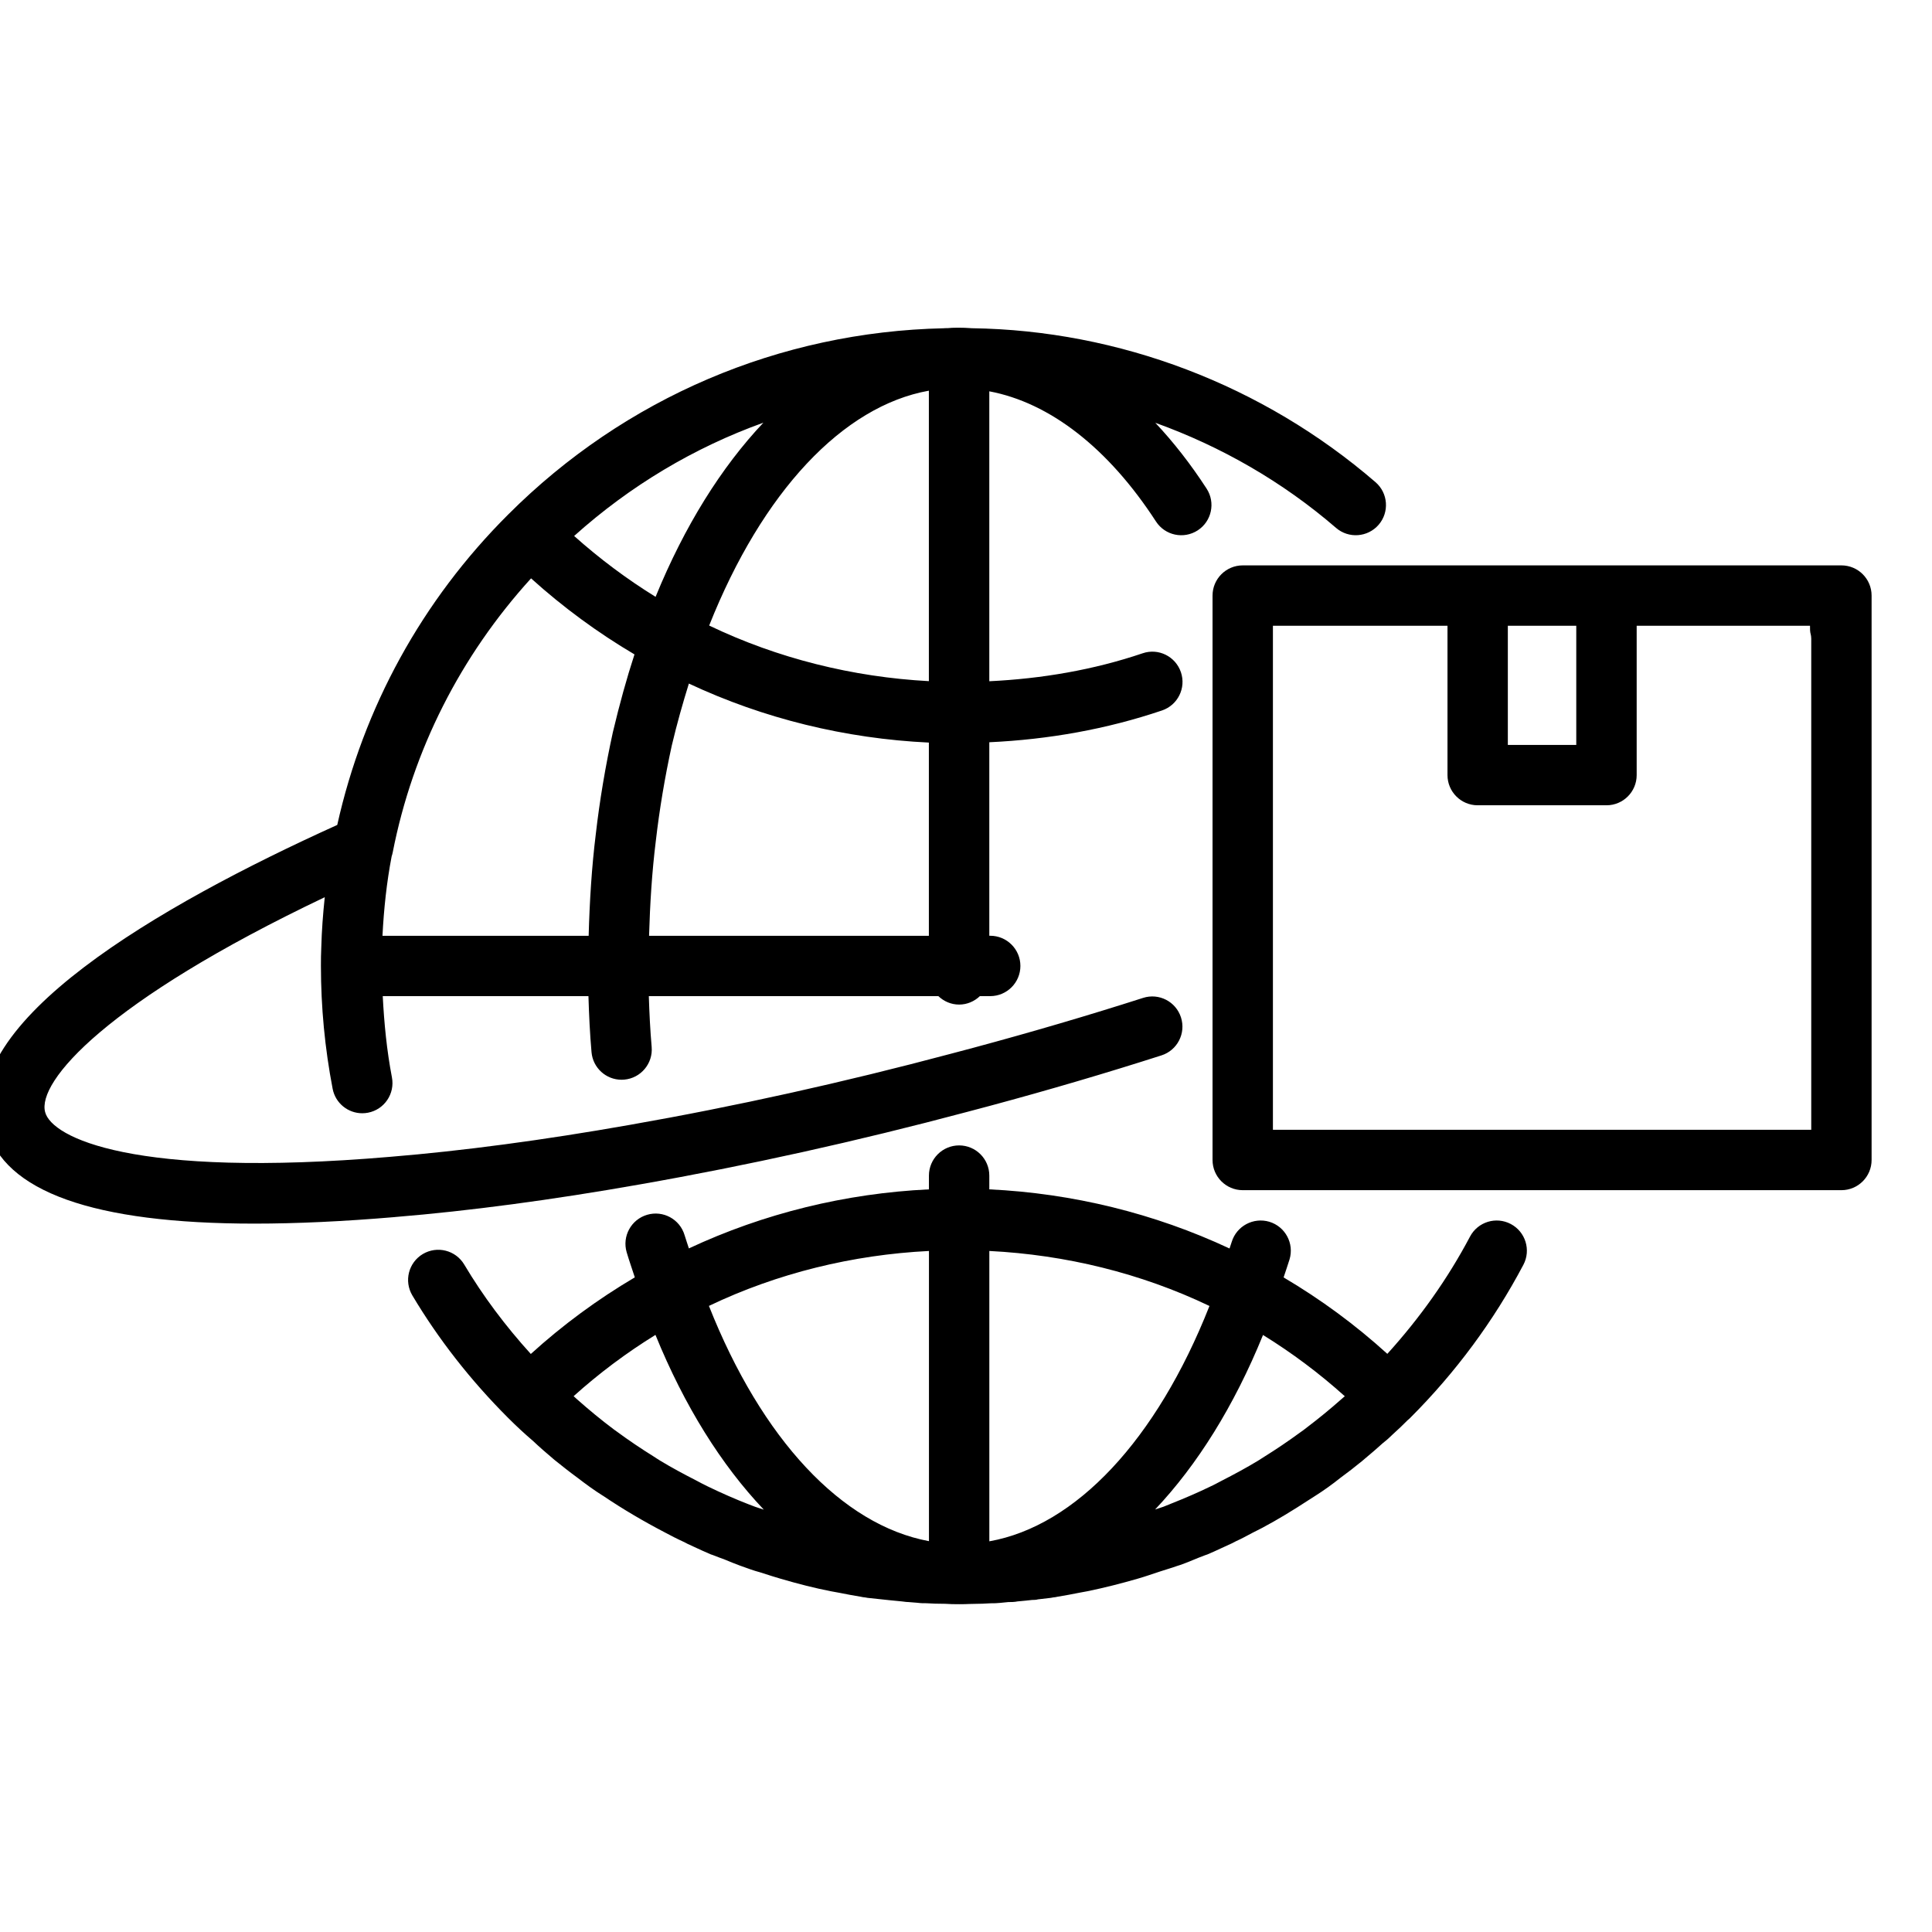
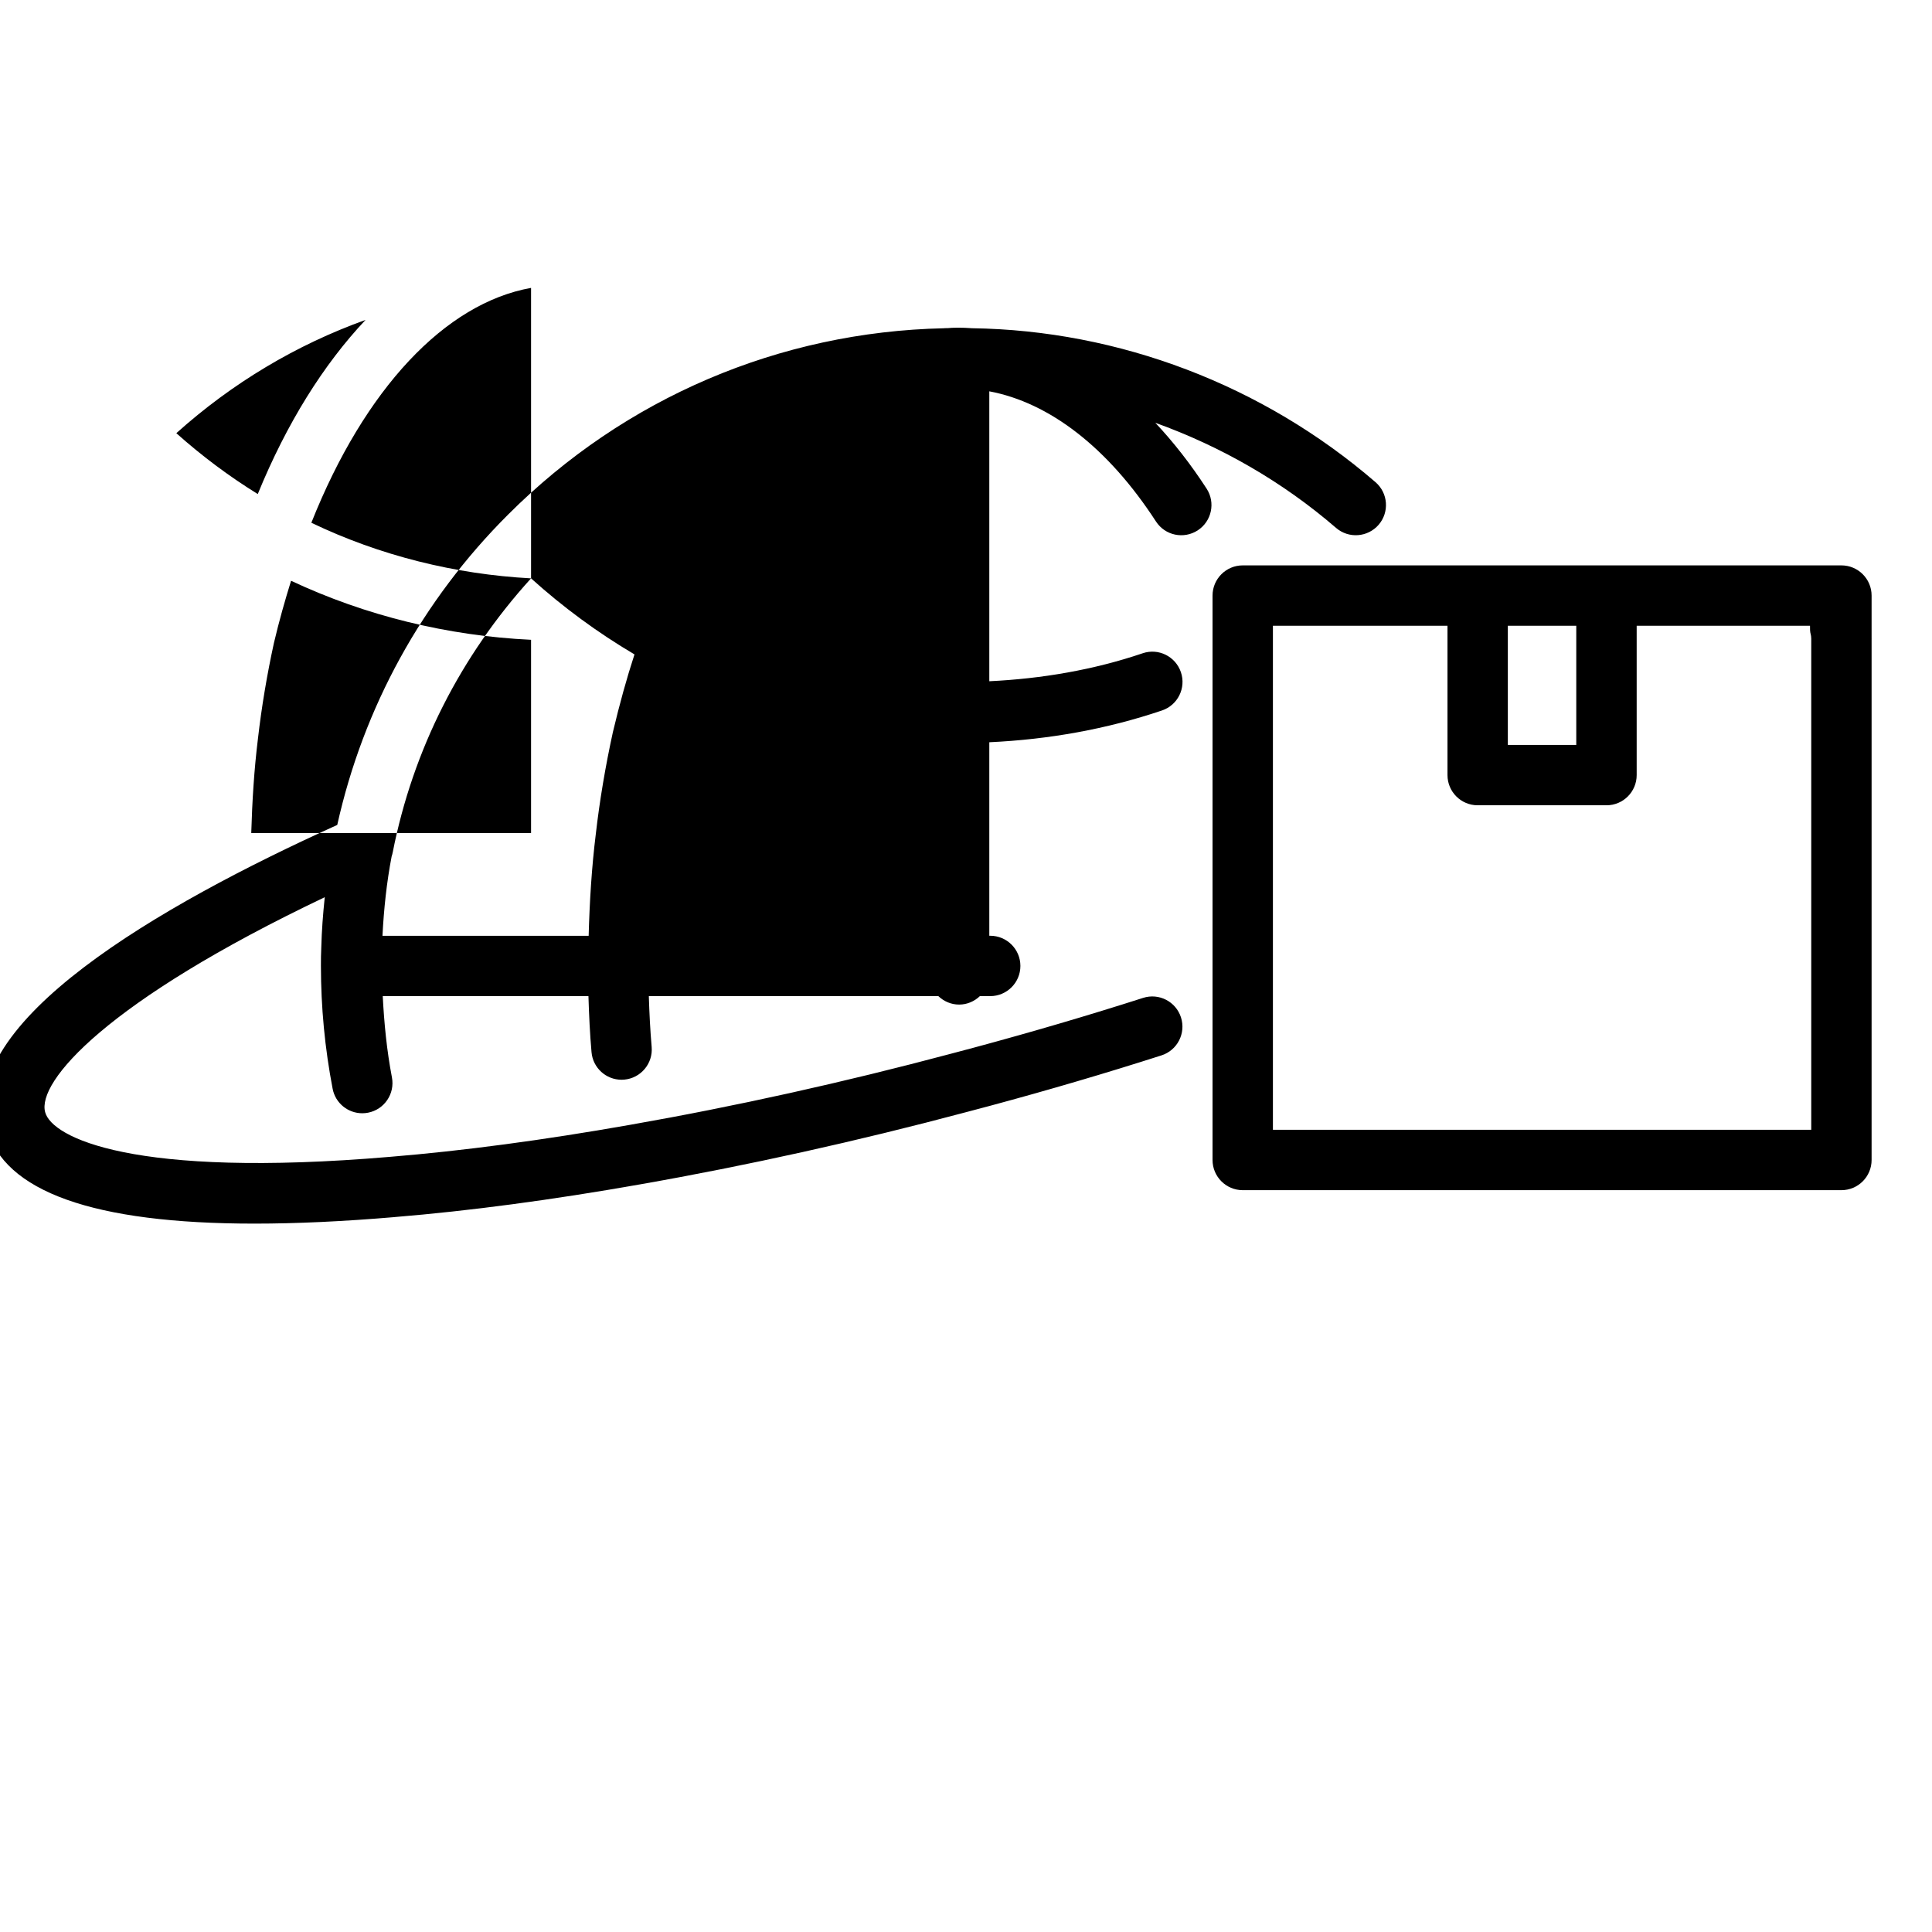
<svg xmlns="http://www.w3.org/2000/svg" data-name="Layer 1" viewBox="0 0 64 64" id="Layer_1">
-   <path d="m42.05 40.473c-.528-.157-1.086.138-1.248.667-.023.074-.049.145-.072.218-2.484-1.163-5.198-1.828-7.958-1.959v-.456c0-.552-.448-1-1-1s-1 .448-1 1v.456c-2.758.131-5.47.795-7.952 1.956-.045-.148-.098-.288-.142-.438-.156-.53-.712-.832-1.243-.675-.529.157-.832.713-.675 1.243.085.288.18.553.269.829-1.236.73-2.389 1.578-3.445 2.538-.843-.929-1.586-1.921-2.206-2.963-.283-.474-.895-.63-1.371-.348-.475.283-.63.896-.348 1.371.864 1.45 1.931 2.815 3.171 4.055.278.279.568.546.828.767.212.202.434.393.706.624.254.204.51.407.754.585.286.22.571.428.835.593.008.005.016.009.024.014.656.443 1.336.842 2.033 1.206.206.111.418.22.665.333.031.019.064.036.097.051l.199.092c.187.087.38.176.578.26.017.007.038.011.056.018.136.057.277.103.415.157.161.065.321.135.487.194.246.09.493.178.658.22.046.017.085.025.13.041.186.06.371.12.559.174.599.176 1.148.314 1.659.414.002 0 .004 0 .005.001.096.019.192.035.289.053.236.046.472.093.708.13.05.012.101.02.152.024.024.005.054.011.071.013l.741.079c.132.014.265.027.398.039.107.017.193.021.188.019l.324.026c.122.016.229.017.292.015.189.012.382.019.631.019.156.012.301.013.457.013.002 0 .003.001.005.001s.003-.001.005-.001c.125 0 .24-.002.323-.007.046-.001.092 0 .138-.003.208 0 .416-.01.57-.02.106 0 .229-.002.315-.013l.275-.027c.074 0 .212 0 .312-.023l.039-.003c.08-.007.16-.015.24-.023.013-.002.021 0 .035-.004l.16-.017c.066 0 .149-.004.197-.02l.429-.05c.01-.001.046-.008.074-.014.05-.004.1-.012.149-.024.244-.038.485-.086.726-.133.085-.016.17-.029.254-.047.005-.001.01-.002.015-.003.566-.116 1.12-.258 1.665-.416.253-.073.5-.16.749-.242.185-.062.376-.114.557-.18.033-.009.064-.02.095-.03.2-.07.393-.151.587-.232.078-.031.157-.058.234-.09.027-.009.055-.017.081-.028.16-.067.312-.138.463-.208l.355-.163c.046-.022.093-.046.139-.072.183-.081.347-.174.518-.264.115-.06.232-.115.346-.176.003-.002.008-.004.011-.006.49-.261.997-.569 1.523-.913.06-.039.121-.075.18-.115.01-.006.018-.011.028-.018.302-.19.593-.402.837-.598.245-.179.493-.371.734-.569.029-.024.056-.05.085-.073.205-.171.408-.344.596-.516.122-.095.244-.204.342-.303.167-.148.318-.296.474-.452.03-.024.06-.05.087-.078 1.504-1.503 2.765-3.209 3.748-5.07.258-.488.071-1.093-.417-1.351-.489-.259-1.093-.071-1.351.417-.741 1.402-1.666 2.7-2.739 3.884-1.054-.958-2.204-1.805-3.436-2.532.064-.198.134-.391.196-.595.16-.528-.138-1.087-.667-1.248zm2.477 5.797c-.037.034-.075.064-.112.097-.358.316-.726.618-1.103.904-.043.032-.083.067-.127.098-.04.032-.089.061-.13.093-.38.278-.769.541-1.166.789-.071.044-.146.095-.215.137-.395.239-.801.457-1.211.667-.124.063-.244.133-.372.189-.006.003-.011.006-.017.009-.408.196-.823.376-1.243.542-.096.039-.192.08-.289.117-.091.034-.186.059-.278.092 1.396-1.476 2.618-3.427 3.575-5.781.965.596 1.871 1.275 2.71 2.03-.008.007-.012.01-.02.017zm-19.698 3.574c-.467-.181-.926-.383-1.377-.601-.133-.062-.269-.137-.402-.207-.402-.206-.801-.419-1.188-.654-.069-.041-.136-.088-.204-.131-.418-.261-.829-.536-1.228-.831-.032-.024-.062-.042-.095-.068-.422-.316-.831-.654-1.229-1.007-.035-.033-.068-.06-.104-.095.839-.755 1.746-1.434 2.711-2.03.96 2.358 2.186 4.312 3.589 5.789-.093-.033-.19-.059-.282-.093-.062-.023-.126-.046-.19-.072zm15.236-6.582c-1.754 4.444-4.433 7.289-7.292 7.796v-9.618c2.525.127 5.021.735 7.292 1.822zm-9.292 7.791c-2.883-.535-5.539-3.373-7.289-7.793 2.27-1.086 4.765-1.694 7.289-1.82z" />
-   <path d="m13.082 40.316c2.472-.203 5.205-.567 8.121-1.082 3.554-.624 7.196-1.431 10.819-2.397l.798-.212c1.931-.52 3.833-1.08 5.655-1.664.526-.168.815-.731.647-1.257s-.731-.817-1.257-.647c-1.792.574-3.664 1.125-5.606 1.648l-.746.198c-3.573.953-7.159 1.748-10.656 2.361-2.856.504-5.527.86-7.94 1.058-8.53.725-11.199-.646-11.421-1.479-.277-1.008 2.021-3.676 9.262-7.122-.059.556-.101 1.113-.115 1.663-.011.208-.012.406-.012.614 0 1.36.13 2.729.388 4.069.092.479.511.811.981.811.062 0 .126-.006.19-.018.542-.104.897-.628.793-1.171-.17-.888-.258-1.789-.304-2.691h6.814c.019.626.048 1.249.102 1.857.046.521.482.913.995.913.029 0 .059-.001.088-.004.55-.048.957-.534.909-1.084-.048-.551-.076-1.115-.094-1.682h9.591c.18.171.42.28.688.28s.508-.109.688-.28h.342c.552 0 1-.448 1-1s-.448-1-1-1h-.03v-6.41c1.966-.091 3.888-.433 5.721-1.053.523-.177.804-.745.626-1.268-.177-.522-.744-.806-1.268-.626-1.624.55-3.342.843-5.079.926v-9.604c2.002.376 3.94 1.876 5.521 4.312.301.464.919.594 1.383.294.463-.301.595-.92.294-1.383-.529-.815-1.099-1.543-1.699-2.181 2.178.784 4.215 1.952 5.987 3.482.418.361 1.049.314 1.411-.103.361-.418.315-1.05-.103-1.411-3.729-3.22-8.501-5.032-13.369-5.1-.306-.025-.651-.021-.805-.003-.004 0-.013 0-.019 0-.012 0-.027 0-.039 0-.005 0-.011 0-.016.001-.011 0-.024 0-.03 0-.007 0-.015.002-.022.003-5.445.119-10.568 2.306-14.429 6.167-.001.001-.002.002-.003.003-2.852 2.843-4.796 6.391-5.662 10.283-5.939 2.687-12.571 6.541-11.609 10.041.562 2.106 3.538 3.166 8.866 3.166 1.391 0 2.942-.072 4.653-.217zm4.51-21.157c1.06.957 2.207 1.799 3.426 2.519-.258.791-.493 1.639-.716 2.578-.248 1.134-.439 2.271-.565 3.371-.137 1.106-.206 2.238-.237 3.373h-6.83c.045-.886.138-1.769.304-2.633.015-.043.027-.088.036-.134.665-3.393 2.248-6.506 4.581-9.073zm13.178 3.405c-2.521-.135-5.014-.755-7.278-1.842 1.762-4.434 4.433-7.273 7.278-7.78zm-9.053-2.793c-.954-.589-1.855-1.264-2.698-2.016 1.852-1.663 3.976-2.929 6.269-3.753-1.391 1.474-2.611 3.42-3.571 5.769zm-.216 11.229c.031-1.054.095-2.104.223-3.136.12-1.042.299-2.112.529-3.164.176-.743.367-1.413.567-2.056 2.475 1.161 5.186 1.824 7.95 1.955v6.401z" />
+   <path d="m13.082 40.316c2.472-.203 5.205-.567 8.121-1.082 3.554-.624 7.196-1.431 10.819-2.397l.798-.212c1.931-.52 3.833-1.08 5.655-1.664.526-.168.815-.731.647-1.257s-.731-.817-1.257-.647c-1.792.574-3.664 1.125-5.606 1.648l-.746.198c-3.573.953-7.159 1.748-10.656 2.361-2.856.504-5.527.86-7.94 1.058-8.53.725-11.199-.646-11.421-1.479-.277-1.008 2.021-3.676 9.262-7.122-.059.556-.101 1.113-.115 1.663-.011.208-.012.406-.012.614 0 1.36.13 2.729.388 4.069.092.479.511.811.981.811.062 0 .126-.006.19-.018.542-.104.897-.628.793-1.171-.17-.888-.258-1.789-.304-2.691h6.814c.019.626.048 1.249.102 1.857.046.521.482.913.995.913.029 0 .059-.001.088-.004.55-.048.957-.534.909-1.084-.048-.551-.076-1.115-.094-1.682h9.591c.18.171.42.28.688.28s.508-.109.688-.28h.342c.552 0 1-.448 1-1s-.448-1-1-1h-.03v-6.41c1.966-.091 3.888-.433 5.721-1.053.523-.177.804-.745.626-1.268-.177-.522-.744-.806-1.268-.626-1.624.55-3.342.843-5.079.926v-9.604c2.002.376 3.94 1.876 5.521 4.312.301.464.919.594 1.383.294.463-.301.595-.92.294-1.383-.529-.815-1.099-1.543-1.699-2.181 2.178.784 4.215 1.952 5.987 3.482.418.361 1.049.314 1.411-.103.361-.418.315-1.05-.103-1.411-3.729-3.22-8.501-5.032-13.369-5.1-.306-.025-.651-.021-.805-.003-.004 0-.013 0-.019 0-.012 0-.027 0-.039 0-.005 0-.011 0-.016.001-.011 0-.024 0-.03 0-.007 0-.015.002-.022.003-5.445.119-10.568 2.306-14.429 6.167-.001.001-.002.002-.003.003-2.852 2.843-4.796 6.391-5.662 10.283-5.939 2.687-12.571 6.541-11.609 10.041.562 2.106 3.538 3.166 8.866 3.166 1.391 0 2.942-.072 4.653-.217zm4.51-21.157c1.06.957 2.207 1.799 3.426 2.519-.258.791-.493 1.639-.716 2.578-.248 1.134-.439 2.271-.565 3.371-.137 1.106-.206 2.238-.237 3.373h-6.83c.045-.886.138-1.769.304-2.633.015-.043.027-.088.036-.134.665-3.393 2.248-6.506 4.581-9.073zc-2.521-.135-5.014-.755-7.278-1.842 1.762-4.434 4.433-7.273 7.278-7.78zm-9.053-2.793c-.954-.589-1.855-1.264-2.698-2.016 1.852-1.663 3.976-2.929 6.269-3.753-1.391 1.474-2.611 3.42-3.571 5.769zm-.216 11.229c.031-1.054.095-2.104.223-3.136.12-1.042.299-2.112.529-3.164.176-.743.367-1.413.567-2.056 2.475 1.161 5.186 1.824 7.95 1.955v6.401z" />
  <path d="m61.999 19.729c0-.552-.448-1-1-1h-19.832c-.552 0-1 .448-1 1v18.697c0 .552.448 1 1 1h19.832c.552 0 1-.448 1-1v-17.253s.001-.005.001-.007c0-.004-.001-.007-.001-.011zm-9.783 1v3.947h-2.267v-3.947zm-10.049 16.697v-16.697h5.783v4.947c0 .552.448 1 1 1h4.267c.552 0 1-.448 1-1v-4.947h5.742c-.001.097-.003.194.025.292.007.025.014.068.016.133v16.272h-17.832z" />
</svg>